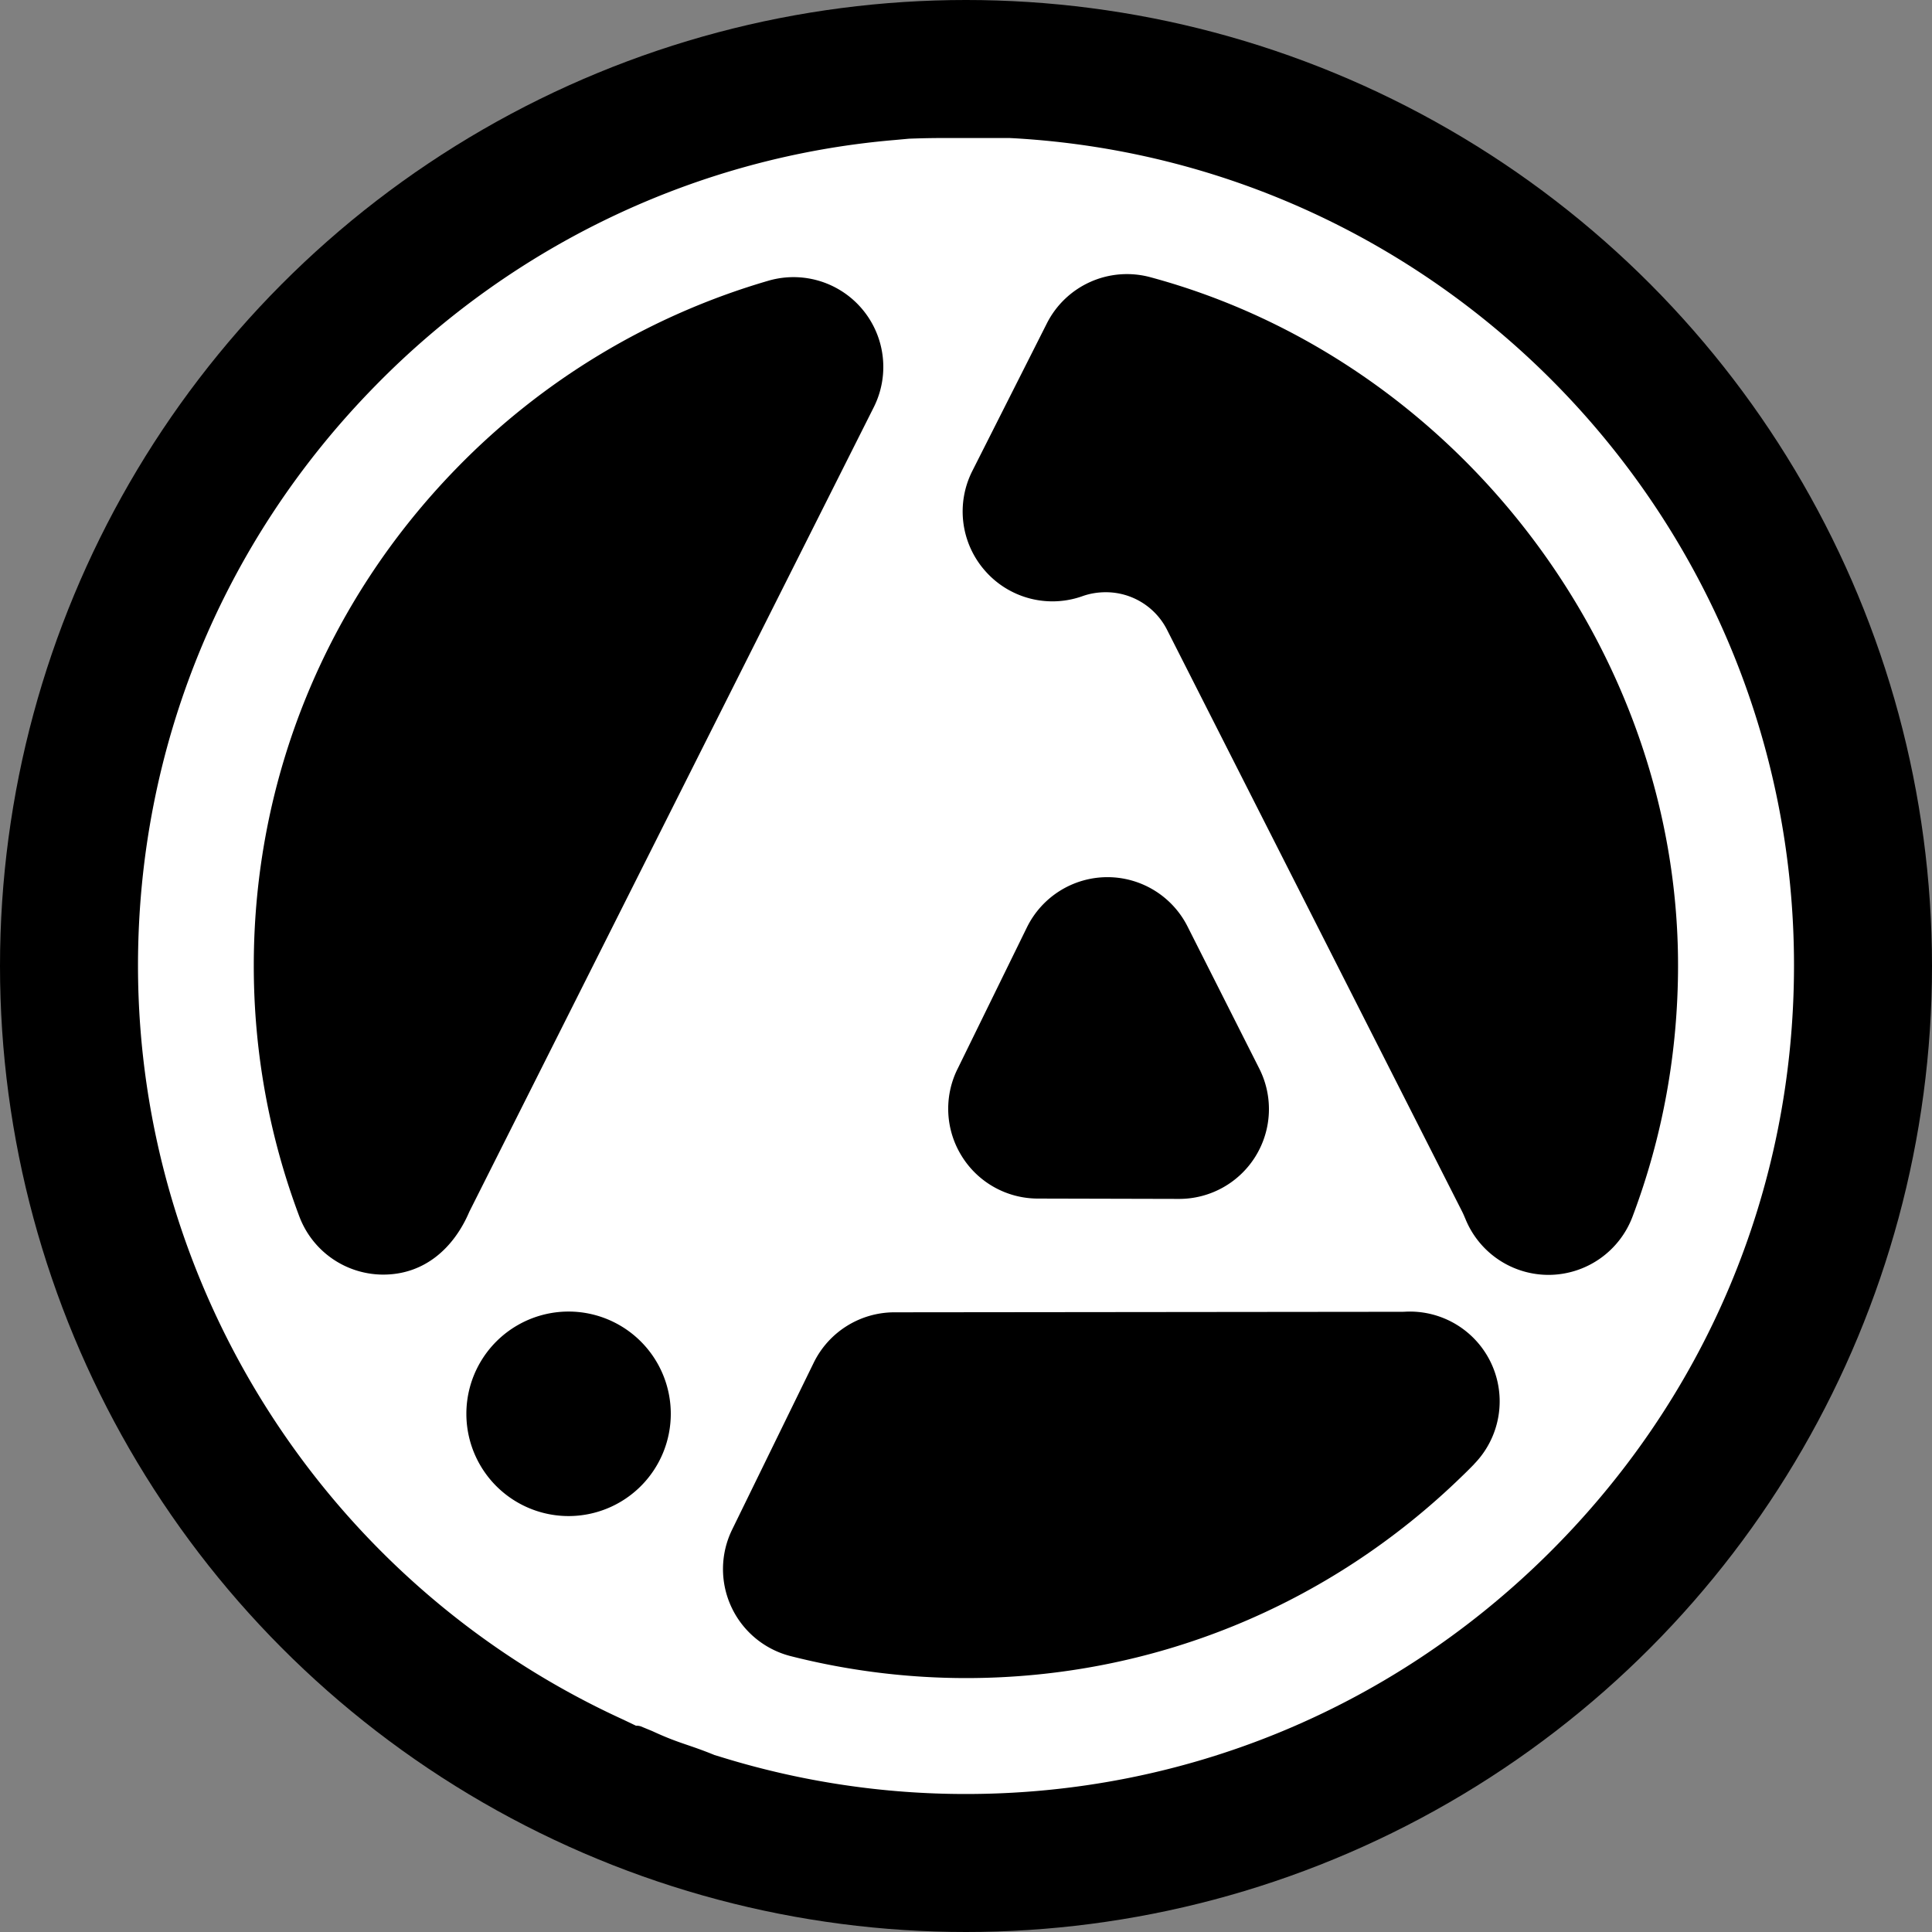
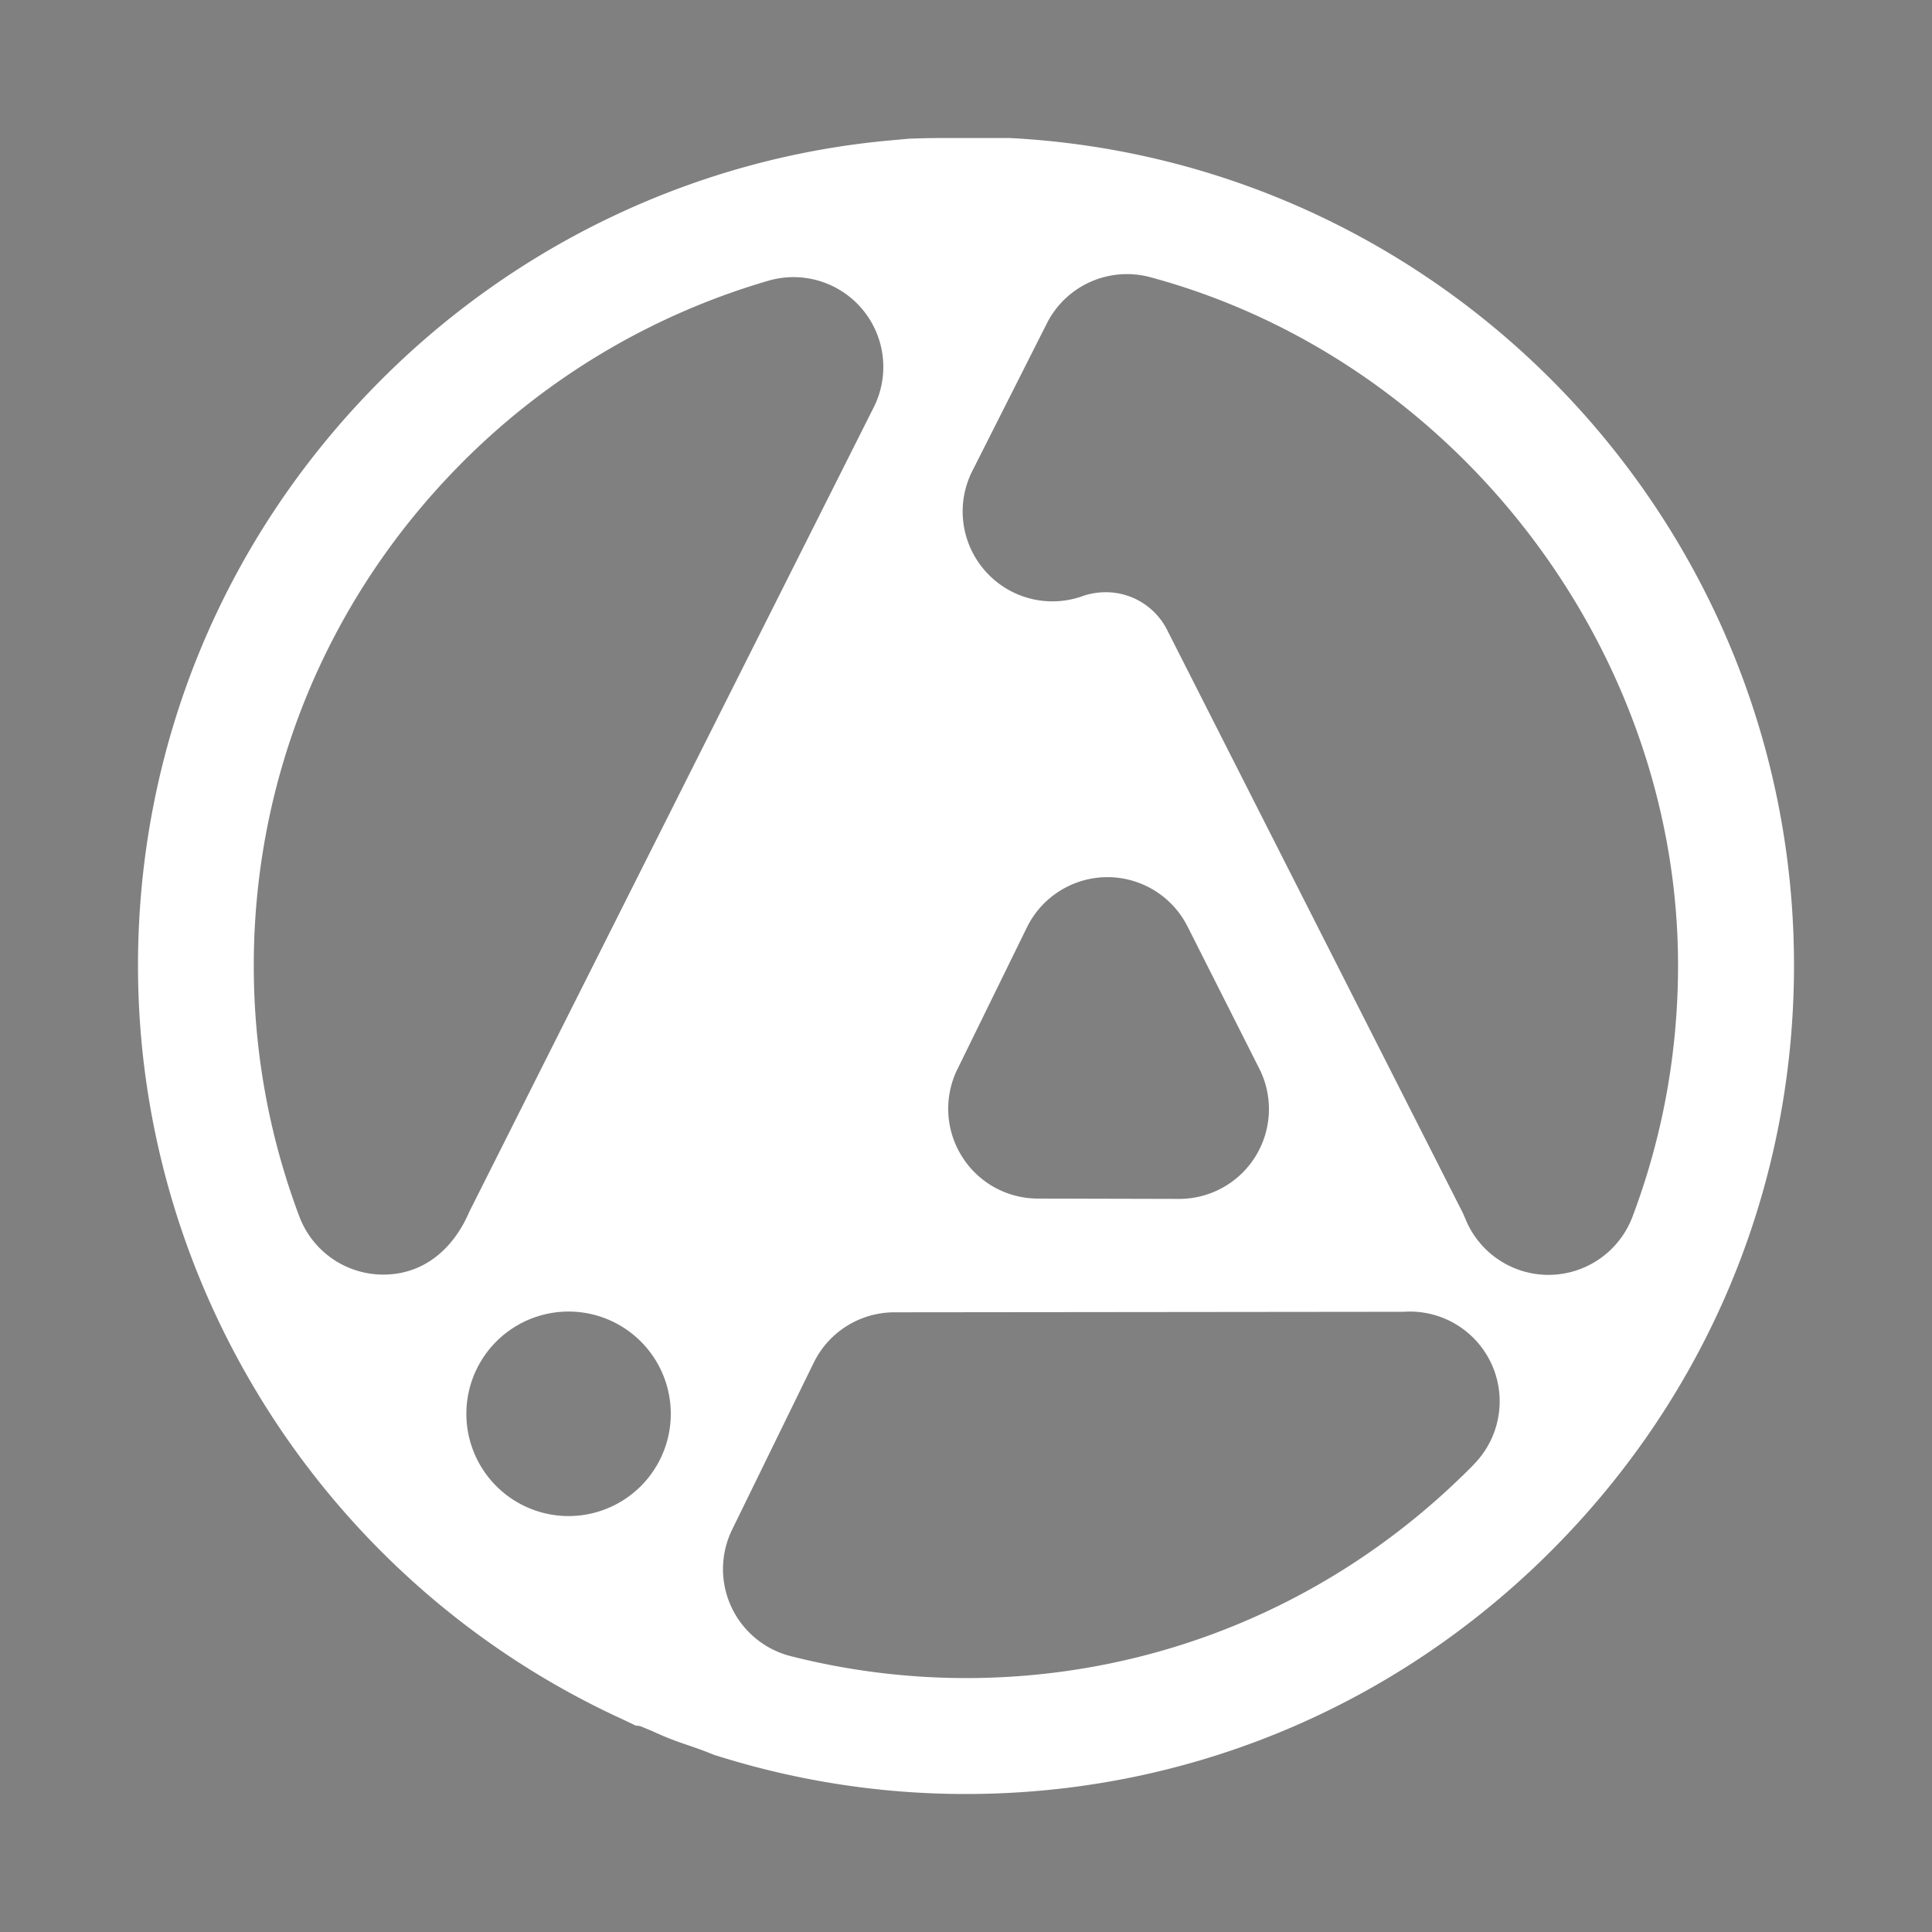
<svg xmlns="http://www.w3.org/2000/svg" fill="none" class="nuxt-icon nuxt-icon--fill" data-v-64e728a6="" viewBox="0 0 56 56">
  <rect x="0" y="0" width="56" height="56" fill="#808080" stroke="none" />
-   <circle cx="28" cy="28" r="28" fill="#000" />
  <path fill="#fff" d="M29.405 4.008 29.25 4h-1.57c-.499 0-.761 0-1.331.02l-.412.038c-5.684.48-11.03 3.01-15.056 7.122C6.442 15.7 4 21.668 4 27.985c0 9.374 5.51 17.95 14.065 21.859l.37.177a.37.37 0 0 1 .142.02l.326.134c.794.368 1.031.378 1.808.696l.26.079A23.951 23.951 0 0 0 27.997 52c6.29 0 12.239-2.429 16.755-6.84C49.427 40.593 52 34.495 52 27.982c0-12.707-9.932-23.24-22.595-23.974ZM42.728 42.44c-.113.116-.227.23-.343.341C38.503 46.56 33.394 48.64 28 48.64a20.67 20.67 0 0 1-5.084-.637 2.603 2.603 0 0 1-1.695-3.666l2.366-4.84a2.607 2.607 0 0 1 2.334-1.459l14.69-.015c.036 0 .071 0 .107-.002a2.602 2.602 0 0 1 2.008 4.418l.002.002ZM11.11 36.945h-.017a2.602 2.602 0 0 1-2.417-1.686 20.588 20.588 0 0 1-1.32-7.274c0-5.41 2.09-10.528 5.879-14.414a20.679 20.679 0 0 1 9.044-5.436 2.603 2.603 0 0 1 3.045 3.674L13.604 35.122c-.446 1.047-1.296 1.823-2.495 1.823Zm8.333 4.035a2.964 2.964 0 0 1-2.961 2.964 2.964 2.964 0 0 1 0-5.928 2.964 2.964 0 0 1 2.961 2.964Zm8.308-9.988 2.014-4.11a2.602 2.602 0 0 1 2.32-1.457h.016a2.6 2.6 0 0 1 2.32 1.429l2.08 4.12a2.603 2.603 0 0 1-2.324 3.777l-4.097-.01a2.595 2.595 0 0 1-2.203-1.23 2.598 2.598 0 0 1-.126-2.52Zm14.716 4.32a2.458 2.458 0 0 0-.083-.187L33.83 18.26a1.988 1.988 0 0 0-1.778-1.094c-.235 0-.462.038-.676.114a2.594 2.594 0 0 1-2.823-.735 2.6 2.6 0 0 1-.369-2.895l2.16-4.277a2.601 2.601 0 0 1 3-1.338c8.862 2.393 15.295 10.783 15.295 19.945 0 2.514-.444 4.966-1.321 7.289a2.606 2.606 0 0 1-2.412 1.684h-.02a2.601 2.601 0 0 1-2.42-1.647v.006Z" />
</svg>